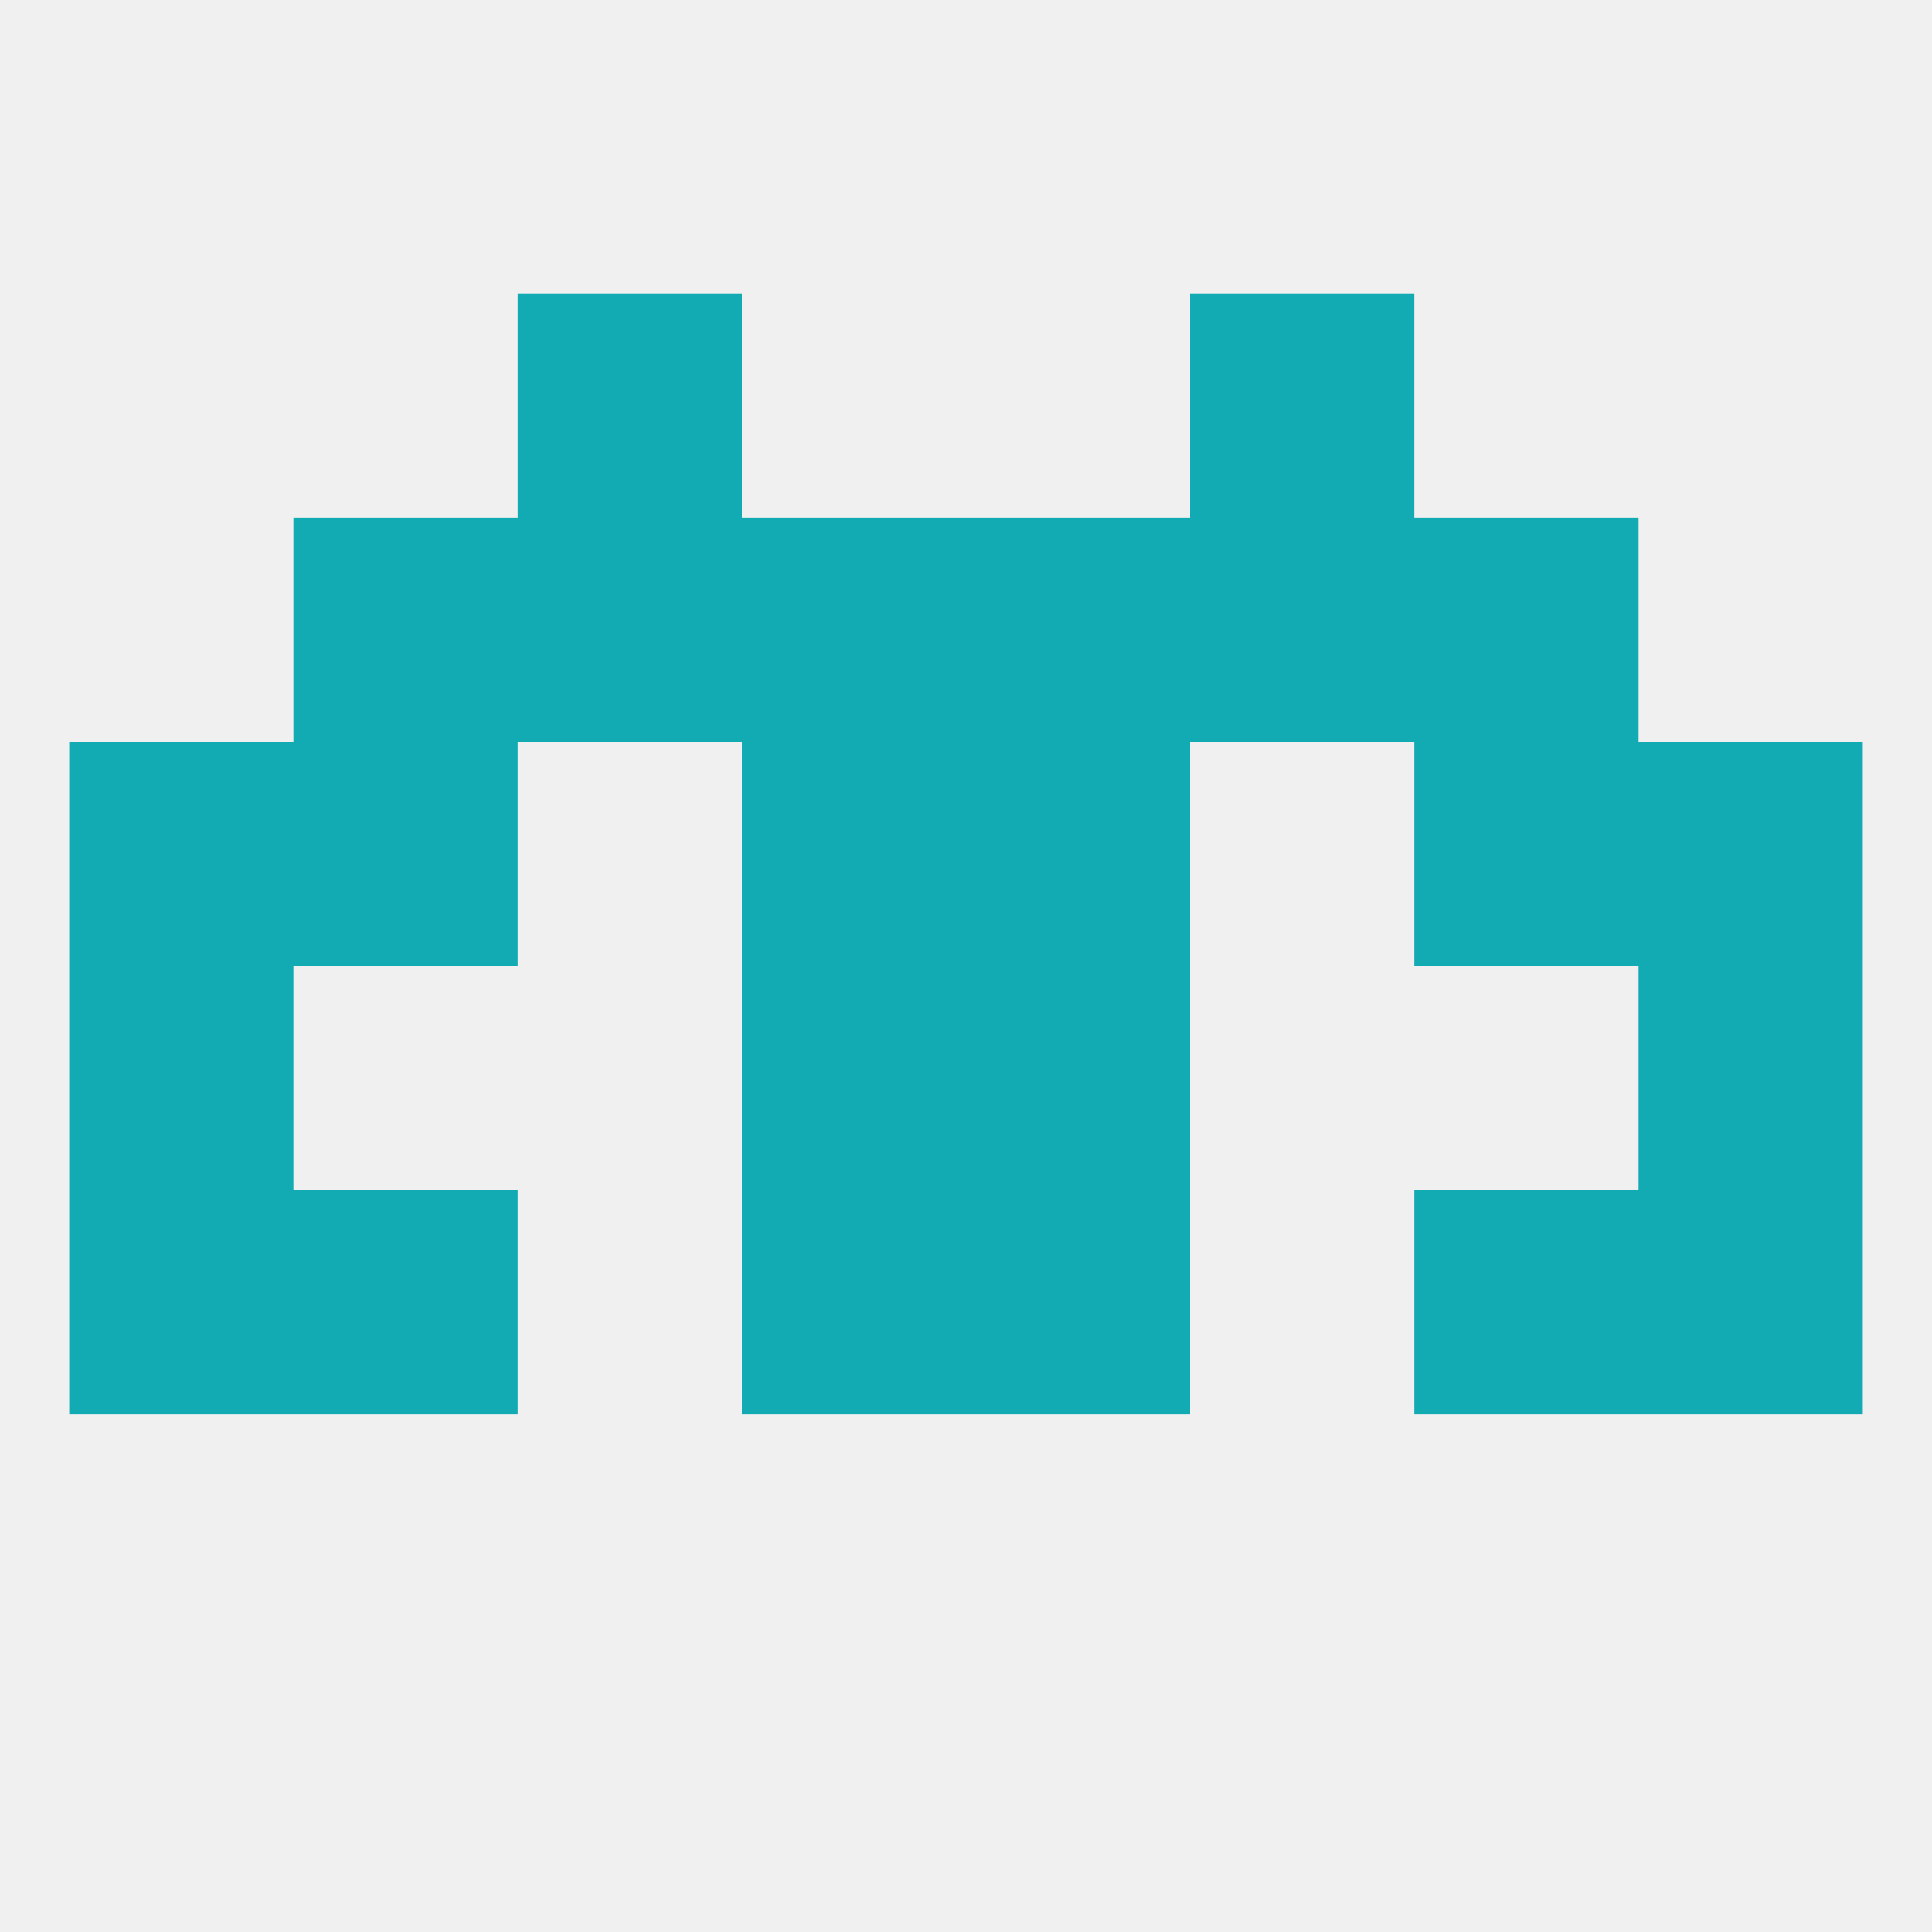
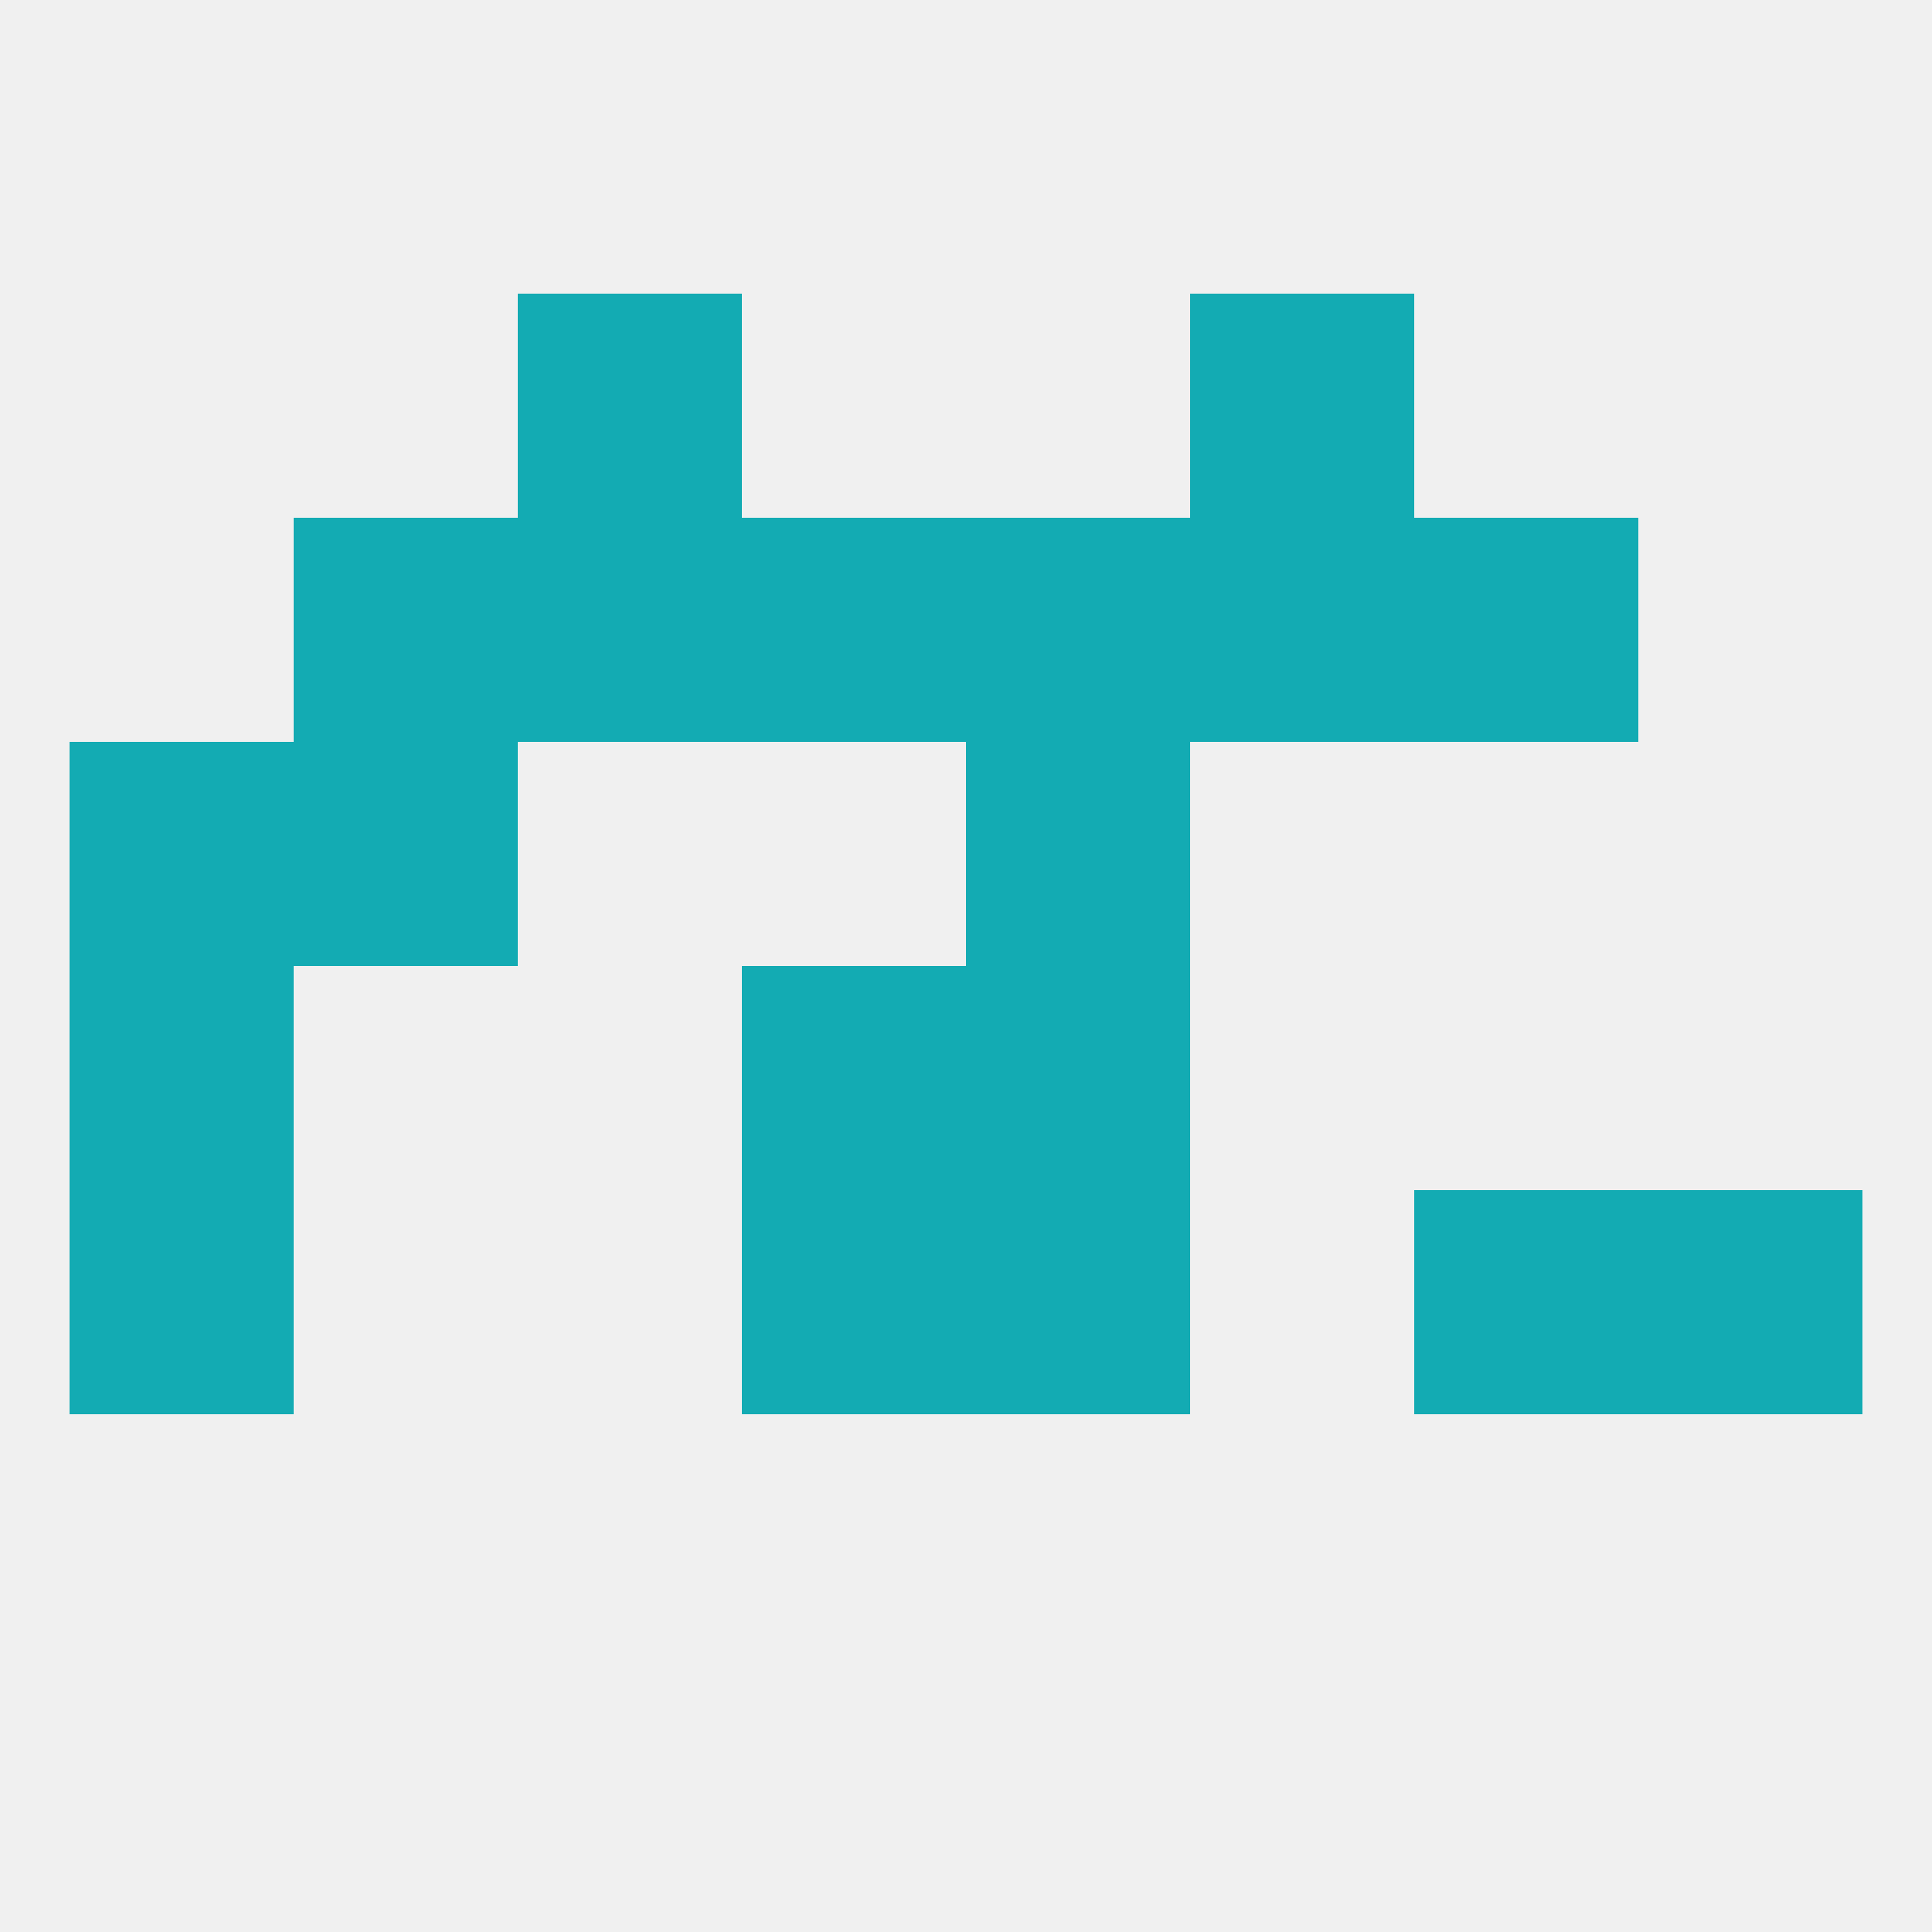
<svg xmlns="http://www.w3.org/2000/svg" version="1.1" baseprofile="full" width="250" height="250" viewBox="0 0 250 250">
  <rect width="100%" height="100%" fill="rgba(240,240,240,255)" />
-   <rect x="38" y="154" width="29" height="29" fill="rgba(19,171,179,255)" />
  <rect x="183" y="154" width="29" height="29" fill="rgba(19,171,179,255)" />
  <rect x="96" y="154" width="29" height="29" fill="rgba(19,171,179,255)" />
  <rect x="125" y="154" width="29" height="29" fill="rgba(19,171,179,255)" />
  <rect x="9" y="154" width="29" height="29" fill="rgba(19,171,179,255)" />
  <rect x="212" y="154" width="29" height="29" fill="rgba(19,171,179,255)" />
-   <rect x="183" y="96" width="29" height="29" fill="rgba(19,171,179,255)" />
-   <rect x="96" y="96" width="29" height="29" fill="rgba(19,171,179,255)" />
  <rect x="125" y="96" width="29" height="29" fill="rgba(19,171,179,255)" />
  <rect x="9" y="96" width="29" height="29" fill="rgba(19,171,179,255)" />
-   <rect x="212" y="96" width="29" height="29" fill="rgba(19,171,179,255)" />
  <rect x="38" y="96" width="29" height="29" fill="rgba(19,171,179,255)" />
  <rect x="67" y="67" width="29" height="29" fill="rgba(19,171,179,255)" />
  <rect x="154" y="67" width="29" height="29" fill="rgba(19,171,179,255)" />
  <rect x="96" y="67" width="29" height="29" fill="rgba(19,171,179,255)" />
  <rect x="125" y="67" width="29" height="29" fill="rgba(19,171,179,255)" />
  <rect x="38" y="67" width="29" height="29" fill="rgba(19,171,179,255)" />
  <rect x="183" y="67" width="29" height="29" fill="rgba(19,171,179,255)" />
  <rect x="154" y="38" width="29" height="29" fill="rgba(19,171,179,255)" />
  <rect x="67" y="38" width="29" height="29" fill="rgba(19,171,179,255)" />
  <rect x="9" y="125" width="29" height="29" fill="rgba(19,171,179,255)" />
-   <rect x="212" y="125" width="29" height="29" fill="rgba(19,171,179,255)" />
  <rect x="96" y="125" width="29" height="29" fill="rgba(19,171,179,255)" />
  <rect x="125" y="125" width="29" height="29" fill="rgba(19,171,179,255)" />
</svg>